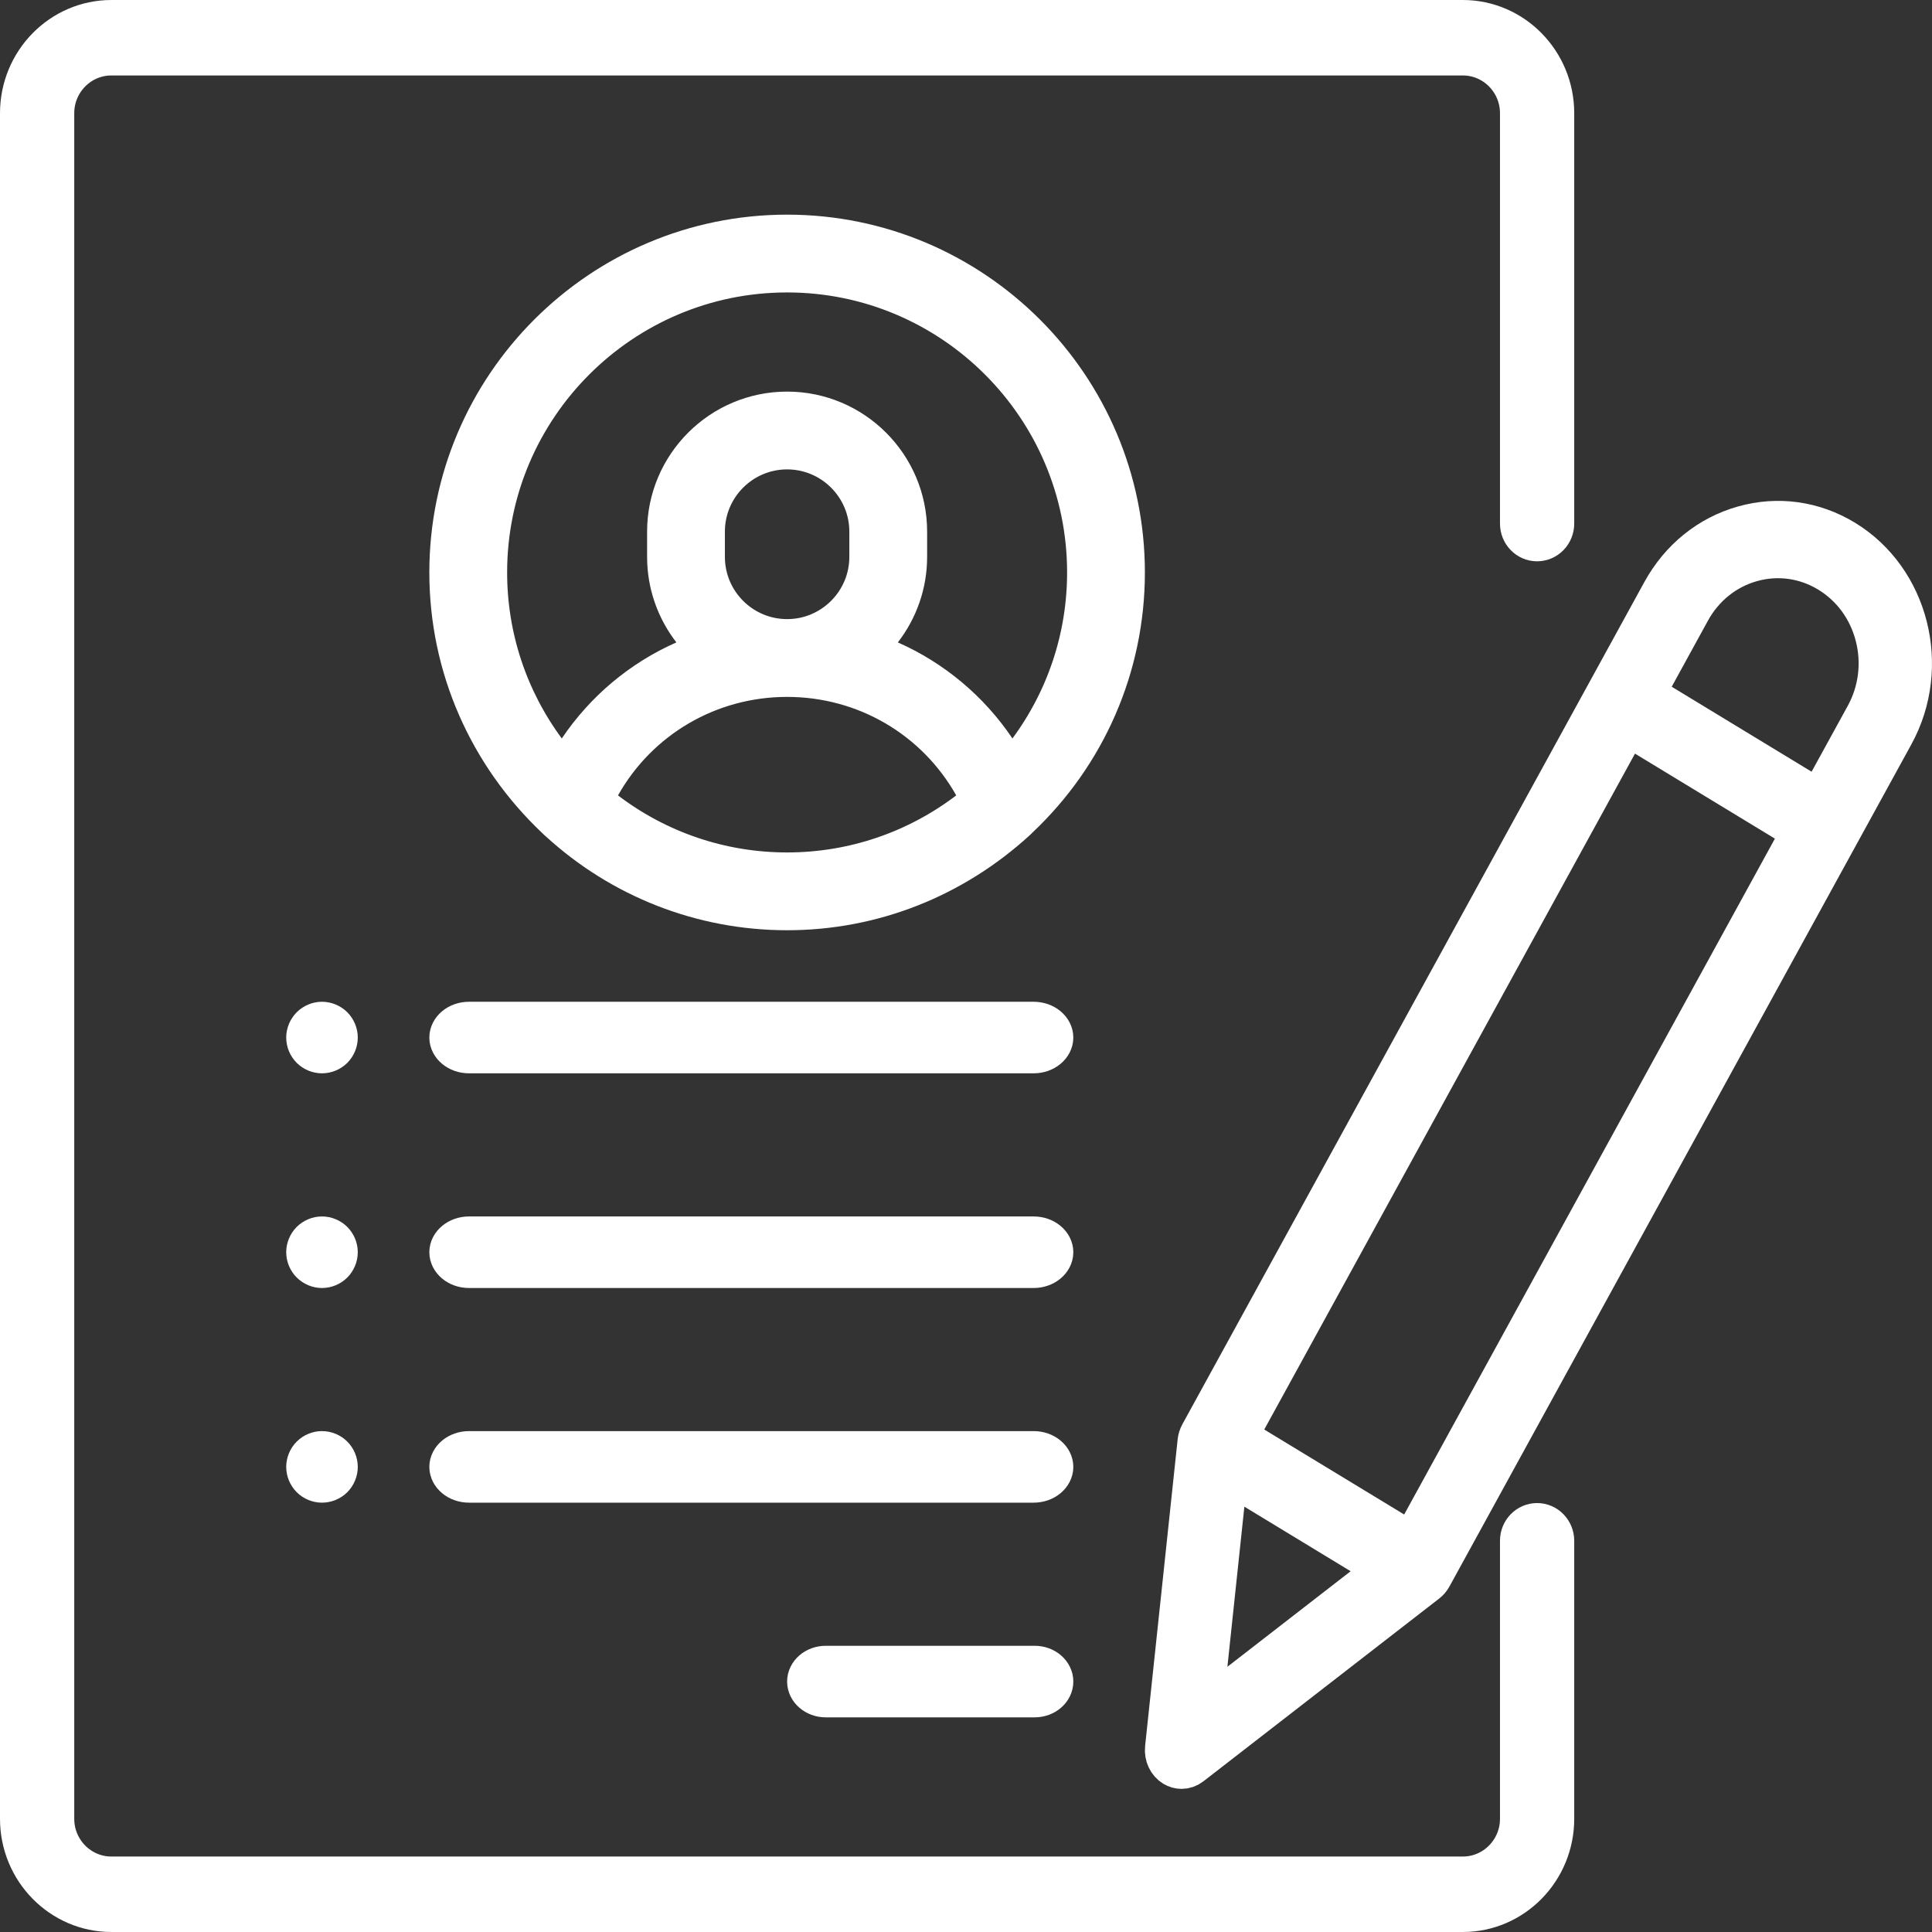
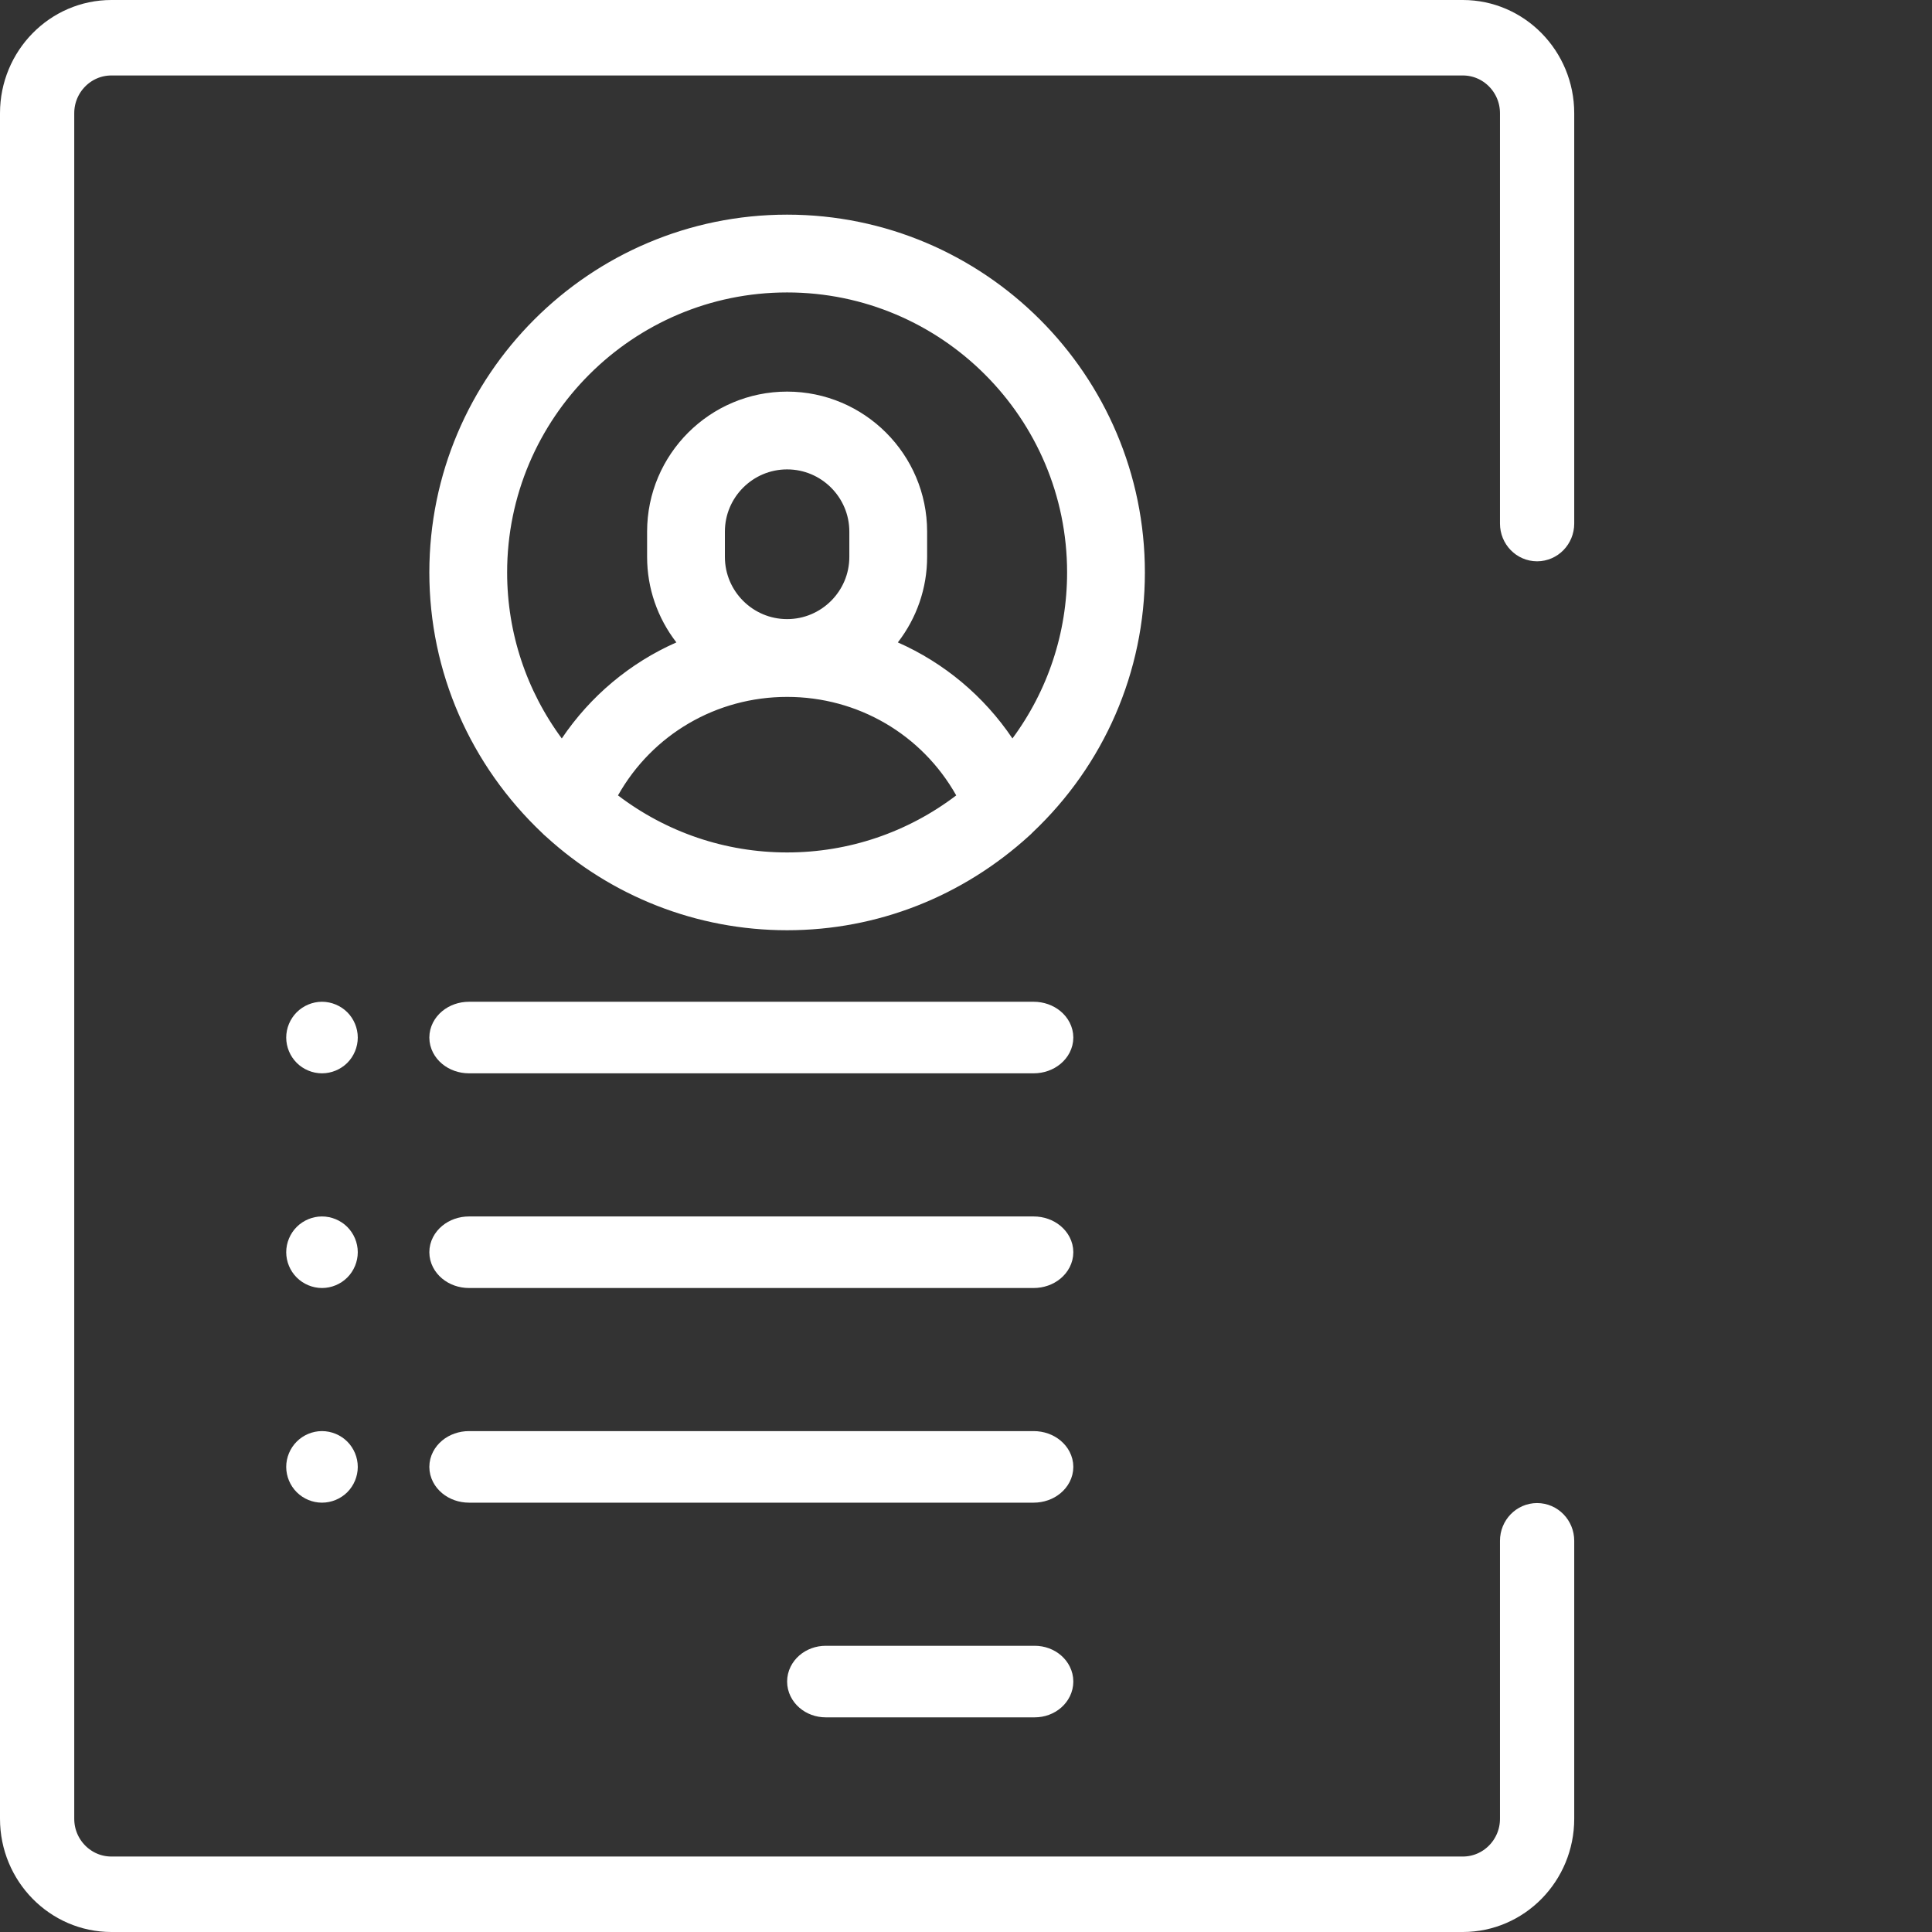
<svg xmlns="http://www.w3.org/2000/svg" width="49px" height="49px" viewBox="0 0 49 49" version="1.1">
  <rect x="0" y="0" width="49" height="49" fill="#333333" stroke="none" />
  <title>03-Application </title>
  <desc>Created with Sketch.</desc>
  <g id="07.-Step-by-step-guide" stroke="none" stroke-width="1" fill="none" fill-rule="evenodd">
    <g id="07.-Step-by-step-V2" transform="translate(-194, -1013)" fill="#FFFFFF" fill-rule="nonzero" stroke="#FFFFFF">
      <g id="#-ALL-STEPS" transform="translate(151, 456)">
        <g id="03-Application-" transform="translate(0, 432)">
          <g transform="translate(43, 125)" id="Shape">
            <path d="M38.984,13.736 C39.226,13.736 39.426,13.533 39.426,13.279 L39.426,2.871 C39.426,1.562 38.381,0.5 37.101,0.5 L2.825,0.5 C1.545,0.5 0.5,1.562 0.5,2.871 L0.5,46.129 C0.5,47.438 1.545,48.5 2.825,48.5 L37.101,48.5 C38.381,48.5 39.426,47.438 39.426,46.129 L39.426,39.078 C39.426,38.824 39.226,38.621 38.984,38.621 C38.742,38.621 38.543,38.824 38.543,39.078 L38.543,46.129 C38.543,46.931 37.898,47.586 37.101,47.586 L2.825,47.586 C2.028,47.586 1.383,46.931 1.383,46.129 L1.383,2.871 C1.383,2.069 2.028,1.414 2.825,1.414 L37.101,1.414 C37.898,1.414 38.543,2.069 38.543,2.871 L38.543,13.279 C38.543,13.533 38.742,13.736 38.984,13.736 Z" />
            <path d="M19.963,5.944 C15.236,5.944 11.389,9.791 11.389,14.519 C11.389,16.906 12.374,19.139 14.103,20.772 C14.122,20.793 14.138,20.808 14.181,20.844 C15.752,22.281 17.796,23.093 19.963,23.093 C22.13,23.093 24.173,22.281 25.772,20.821 C25.787,20.809 25.804,20.793 25.845,20.75 C27.552,19.139 28.537,16.906 28.537,14.519 C28.537,9.791 24.69,5.944 19.963,5.944 Z M19.963,22.12 C18.283,22.12 16.684,21.57 15.371,20.571 L15.024,20.307 L15.238,19.928 C16.199,18.223 17.989,17.175 19.963,17.175 C21.937,17.175 23.727,18.223 24.688,19.928 L24.902,20.307 L24.555,20.571 C23.242,21.57 21.642,22.12 19.963,22.12 Z M17.885,14.124 L17.885,13.483 C17.885,12.337 18.817,11.405 19.963,11.405 C21.109,11.405 22.041,12.337 22.041,13.483 L22.041,14.124 C22.041,15.27 21.109,16.202 19.963,16.202 C18.817,16.202 17.885,15.27 17.885,14.124 Z M25.263,19.008 C24.592,18.012 23.659,17.232 22.569,16.75 L21.986,16.491 L22.376,15.987 C22.787,15.455 23.014,14.807 23.014,14.124 L23.014,13.483 C23.014,11.801 21.645,10.432 19.963,10.432 C18.281,10.432 16.912,11.801 16.912,13.483 L16.912,14.124 C16.912,14.807 17.139,15.455 17.55,15.987 L17.94,16.491 L17.357,16.75 C16.266,17.232 15.334,18.012 14.663,19.008 L14.267,19.595 L13.846,19.026 C12.888,17.728 12.362,16.161 12.362,14.519 C12.362,10.327 15.771,6.917 19.963,6.917 C24.155,6.917 27.564,10.327 27.564,14.519 C27.564,16.161 27.038,17.728 26.08,19.026 L25.659,19.595 L25.263,19.008 Z" />
            <path d="M26.241,42.241 L20.944,42.241 C20.67,42.241 20.463,42.432 20.463,42.648 C20.463,42.864 20.67,43.056 20.944,43.056 L26.241,43.056 C26.515,43.056 26.722,42.864 26.722,42.648 C26.722,42.432 26.515,42.241 26.241,42.241 Z" />
-             <path d="M26.214,36.796 L11.897,36.796 C11.605,36.796 11.389,36.991 11.389,37.204 C11.389,37.416 11.605,37.611 11.897,37.611 L26.214,37.611 C26.506,37.611 26.722,37.416 26.722,37.204 C26.722,36.991 26.506,36.796 26.214,36.796 Z" />
+             <path d="M26.214,36.796 L11.897,36.796 C11.605,36.796 11.389,36.991 11.389,37.204 C11.389,37.416 11.605,37.611 11.897,37.611 L26.214,37.611 C26.506,37.611 26.722,37.416 26.722,37.204 C26.722,36.991 26.506,36.796 26.214,36.796 " />
            <path d="M26.214,31.352 L11.897,31.352 C11.605,31.352 11.389,31.547 11.389,31.759 C11.389,31.972 11.605,32.167 11.897,32.167 L26.214,32.167 C26.506,32.167 26.722,31.972 26.722,31.759 C26.722,31.547 26.506,31.352 26.214,31.352 Z" />
            <path d="M8.455,26.027 L8.455,26.027 C8.38,25.952 8.273,25.907 8.166,25.907 C8.06,25.907 7.954,25.952 7.879,26.027 C7.804,26.102 7.759,26.209 7.759,26.315 C7.759,26.421 7.804,26.528 7.878,26.602 C7.954,26.678 8.061,26.722 8.166,26.722 C8.273,26.722 8.379,26.678 8.455,26.603 C8.53,26.528 8.574,26.421 8.574,26.315 C8.574,26.209 8.53,26.102 8.455,26.027 Z" />
            <path d="M8.455,31.472 C8.379,31.396 8.272,31.352 8.166,31.352 C8.061,31.352 7.954,31.396 7.879,31.471 C7.804,31.546 7.759,31.653 7.759,31.759 C7.759,31.865 7.804,31.972 7.878,32.046 C7.954,32.122 8.061,32.167 8.166,32.167 C8.273,32.167 8.379,32.123 8.455,32.047 C8.53,31.972 8.574,31.865 8.574,31.759 C8.574,31.653 8.53,31.547 8.455,31.472 Z M8.455,31.472 C8.455,31.472 8.455,31.471 8.455,31.471 L8.455,31.472 C8.455,31.472 8.455,31.472 8.455,31.472 Z" />
            <path d="M8.455,36.916 C8.379,36.84 8.272,36.796 8.166,36.796 C8.061,36.796 7.954,36.84 7.879,36.916 C7.804,36.991 7.759,37.098 7.759,37.204 C7.759,37.31 7.804,37.417 7.879,37.492 C7.954,37.567 8.06,37.611 8.166,37.611 C8.273,37.611 8.38,37.567 8.455,37.492 C8.53,37.417 8.574,37.31 8.574,37.204 C8.574,37.098 8.53,36.991 8.455,36.916 Z M8.455,36.916 C8.455,36.916 8.455,36.916 8.455,36.916 L8.455,36.916 C8.455,36.916 8.455,36.916 8.455,36.916 Z" />
            <path d="M26.214,25.907 L11.897,25.907 C11.605,25.907 11.389,26.102 11.389,26.315 C11.389,26.527 11.605,26.722 11.897,26.722 L26.214,26.722 C26.506,26.722 26.722,26.527 26.722,26.315 C26.722,26.102 26.506,25.907 26.214,25.907 Z" />
-             <path d="M46.786,13.684 C46,13.206 45.089,13.08 44.214,13.327 C43.335,13.575 42.6,14.168 42.142,15.004 L30.425,36.365 C30.393,36.424 30.372,36.49 30.365,36.558 L29.54,44.334 C29.519,44.531 29.609,44.719 29.762,44.812 C29.826,44.851 29.897,44.87 29.968,44.87 C30.055,44.87 30.141,44.841 30.214,44.784 L36.199,40.144 C36.248,40.106 36.29,40.057 36.321,40 L48.038,18.639 C48.989,16.906 48.422,14.679 46.786,13.684 Z M30.509,43.387 L31.146,37.376 L35.136,39.8 L30.509,43.387 Z M35.8,39.11 L31.396,36.435 L41.28,18.415 L45.684,21.091 L35.8,39.11 Z M47.303,18.14 L46.133,20.271 L41.73,17.596 L42.878,15.503 C43.215,14.888 43.765,14.444 44.424,14.258 C45.087,14.071 45.782,14.167 46.374,14.527 C46.961,14.884 47.38,15.458 47.553,16.14 C47.726,16.819 47.637,17.53 47.303,18.14 Z" />
          </g>
        </g>
      </g>
    </g>
  </g>
</svg>